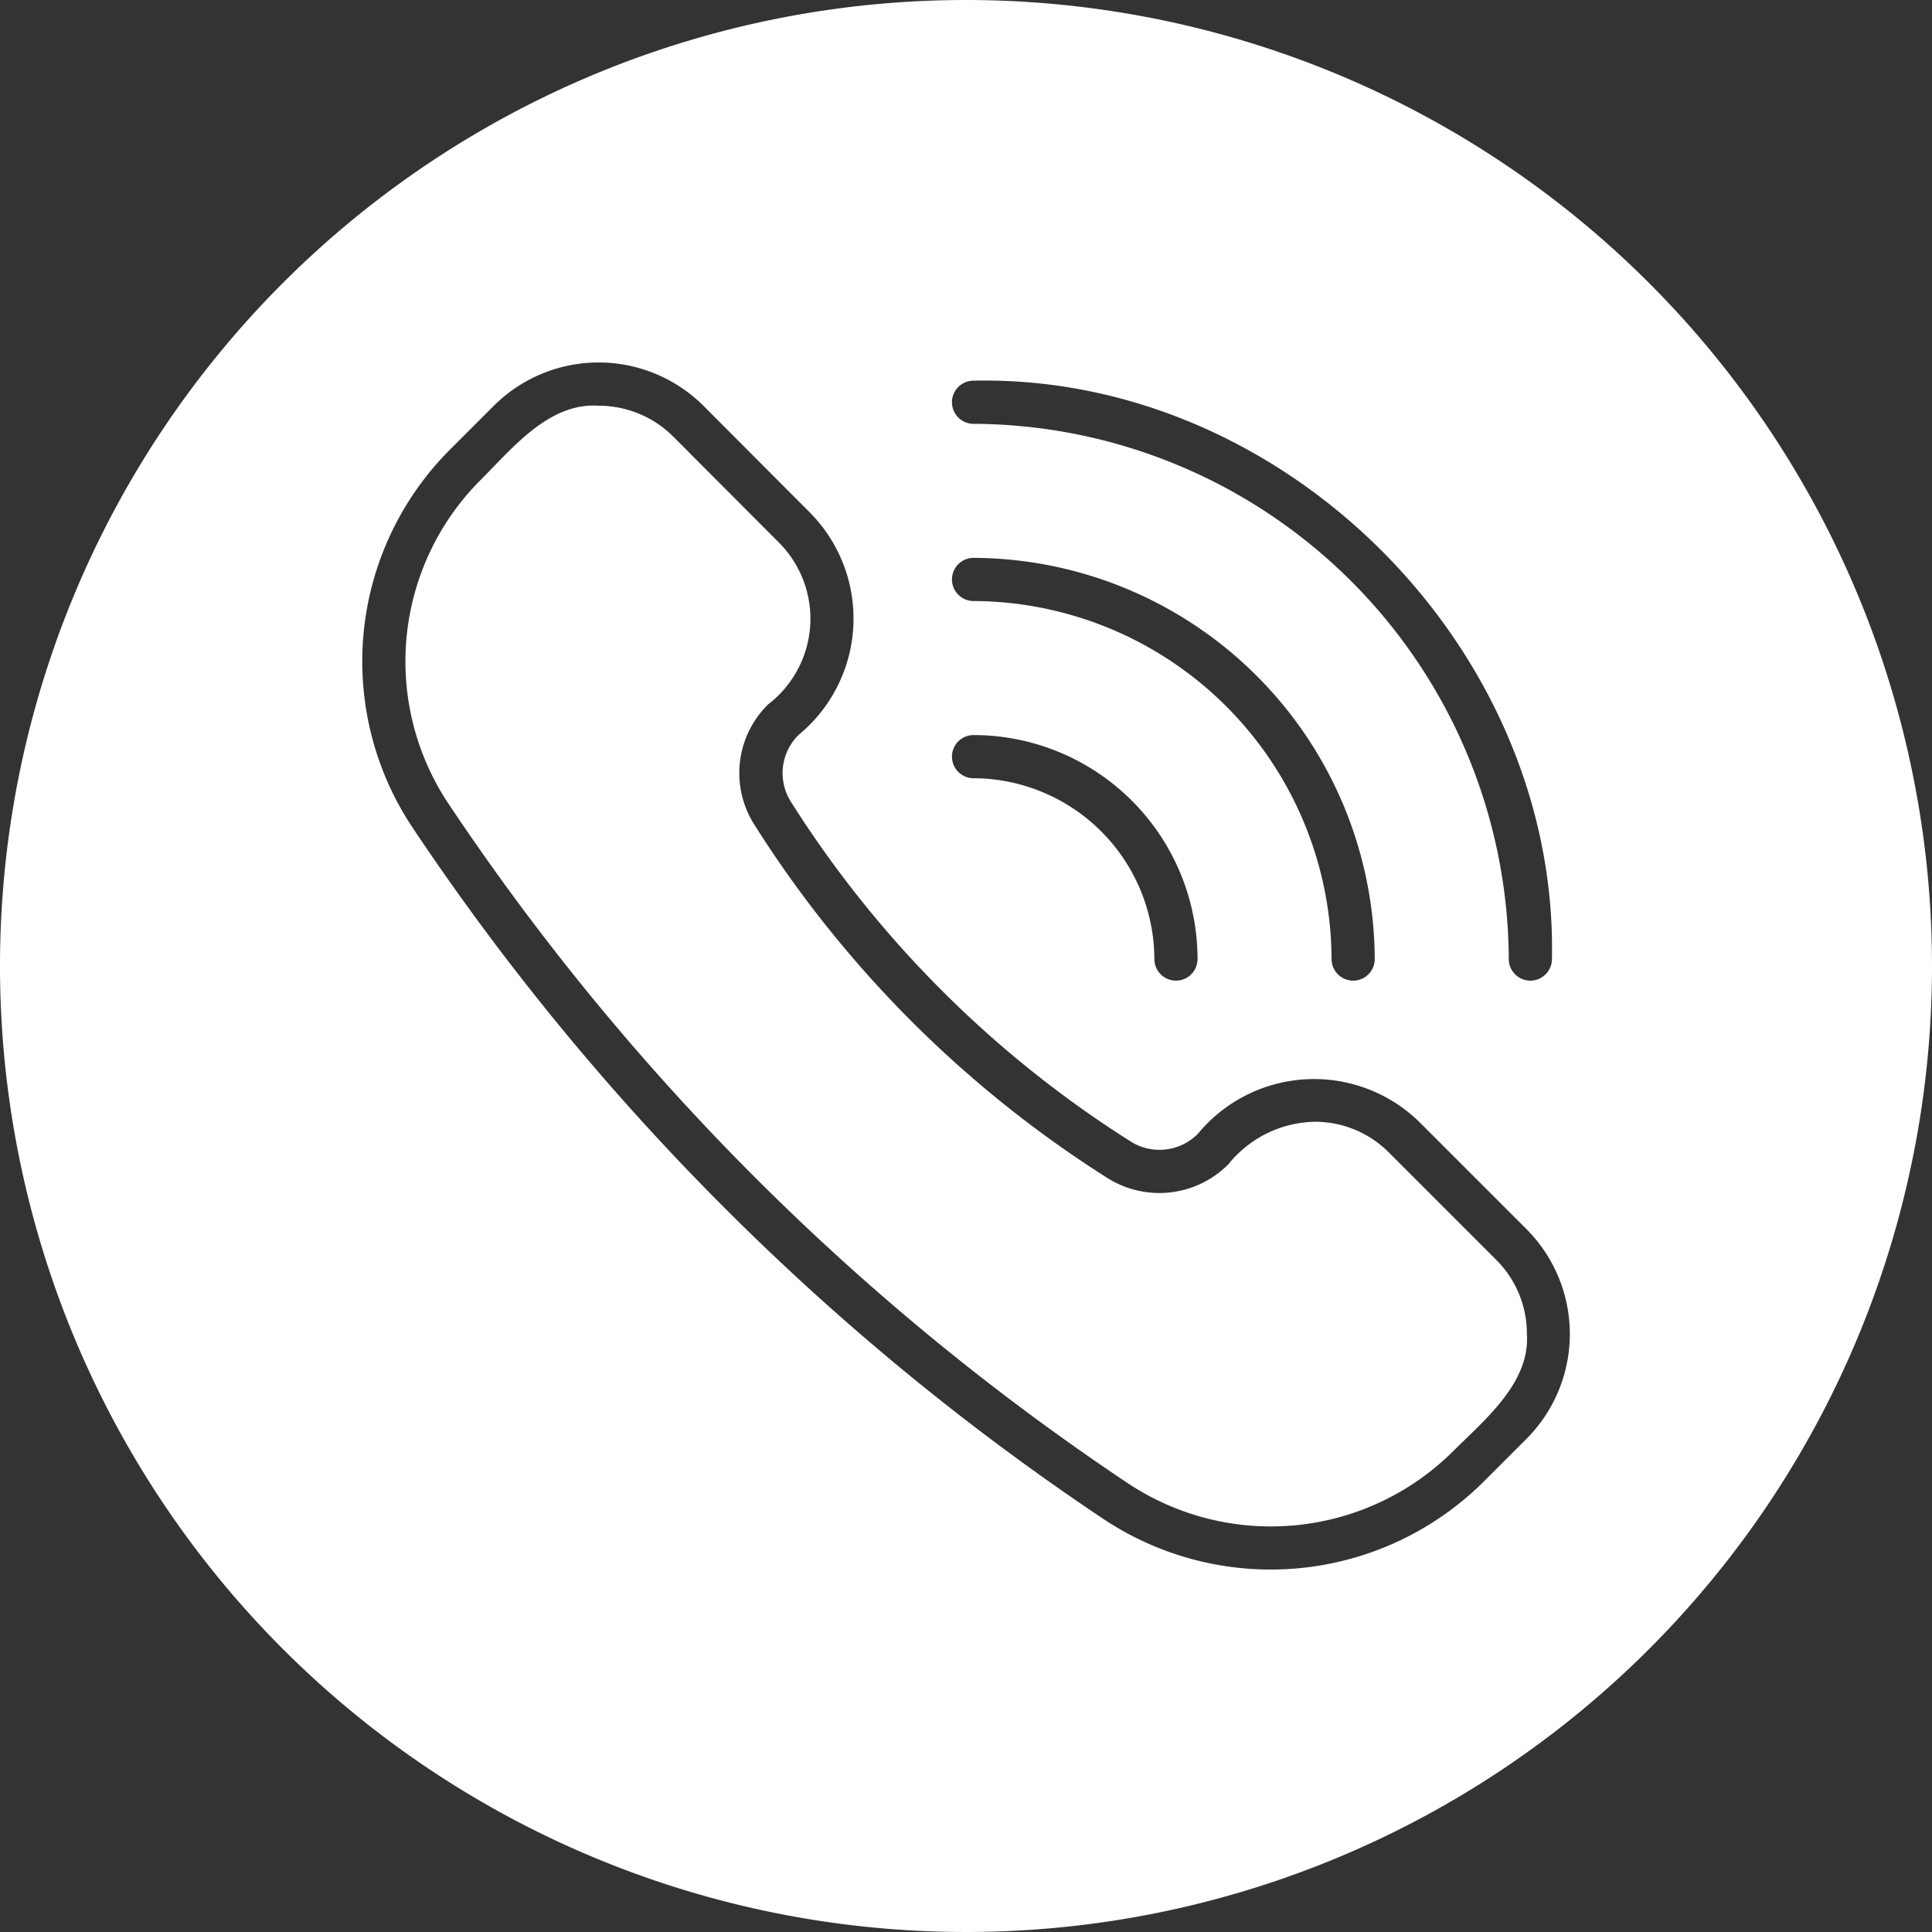
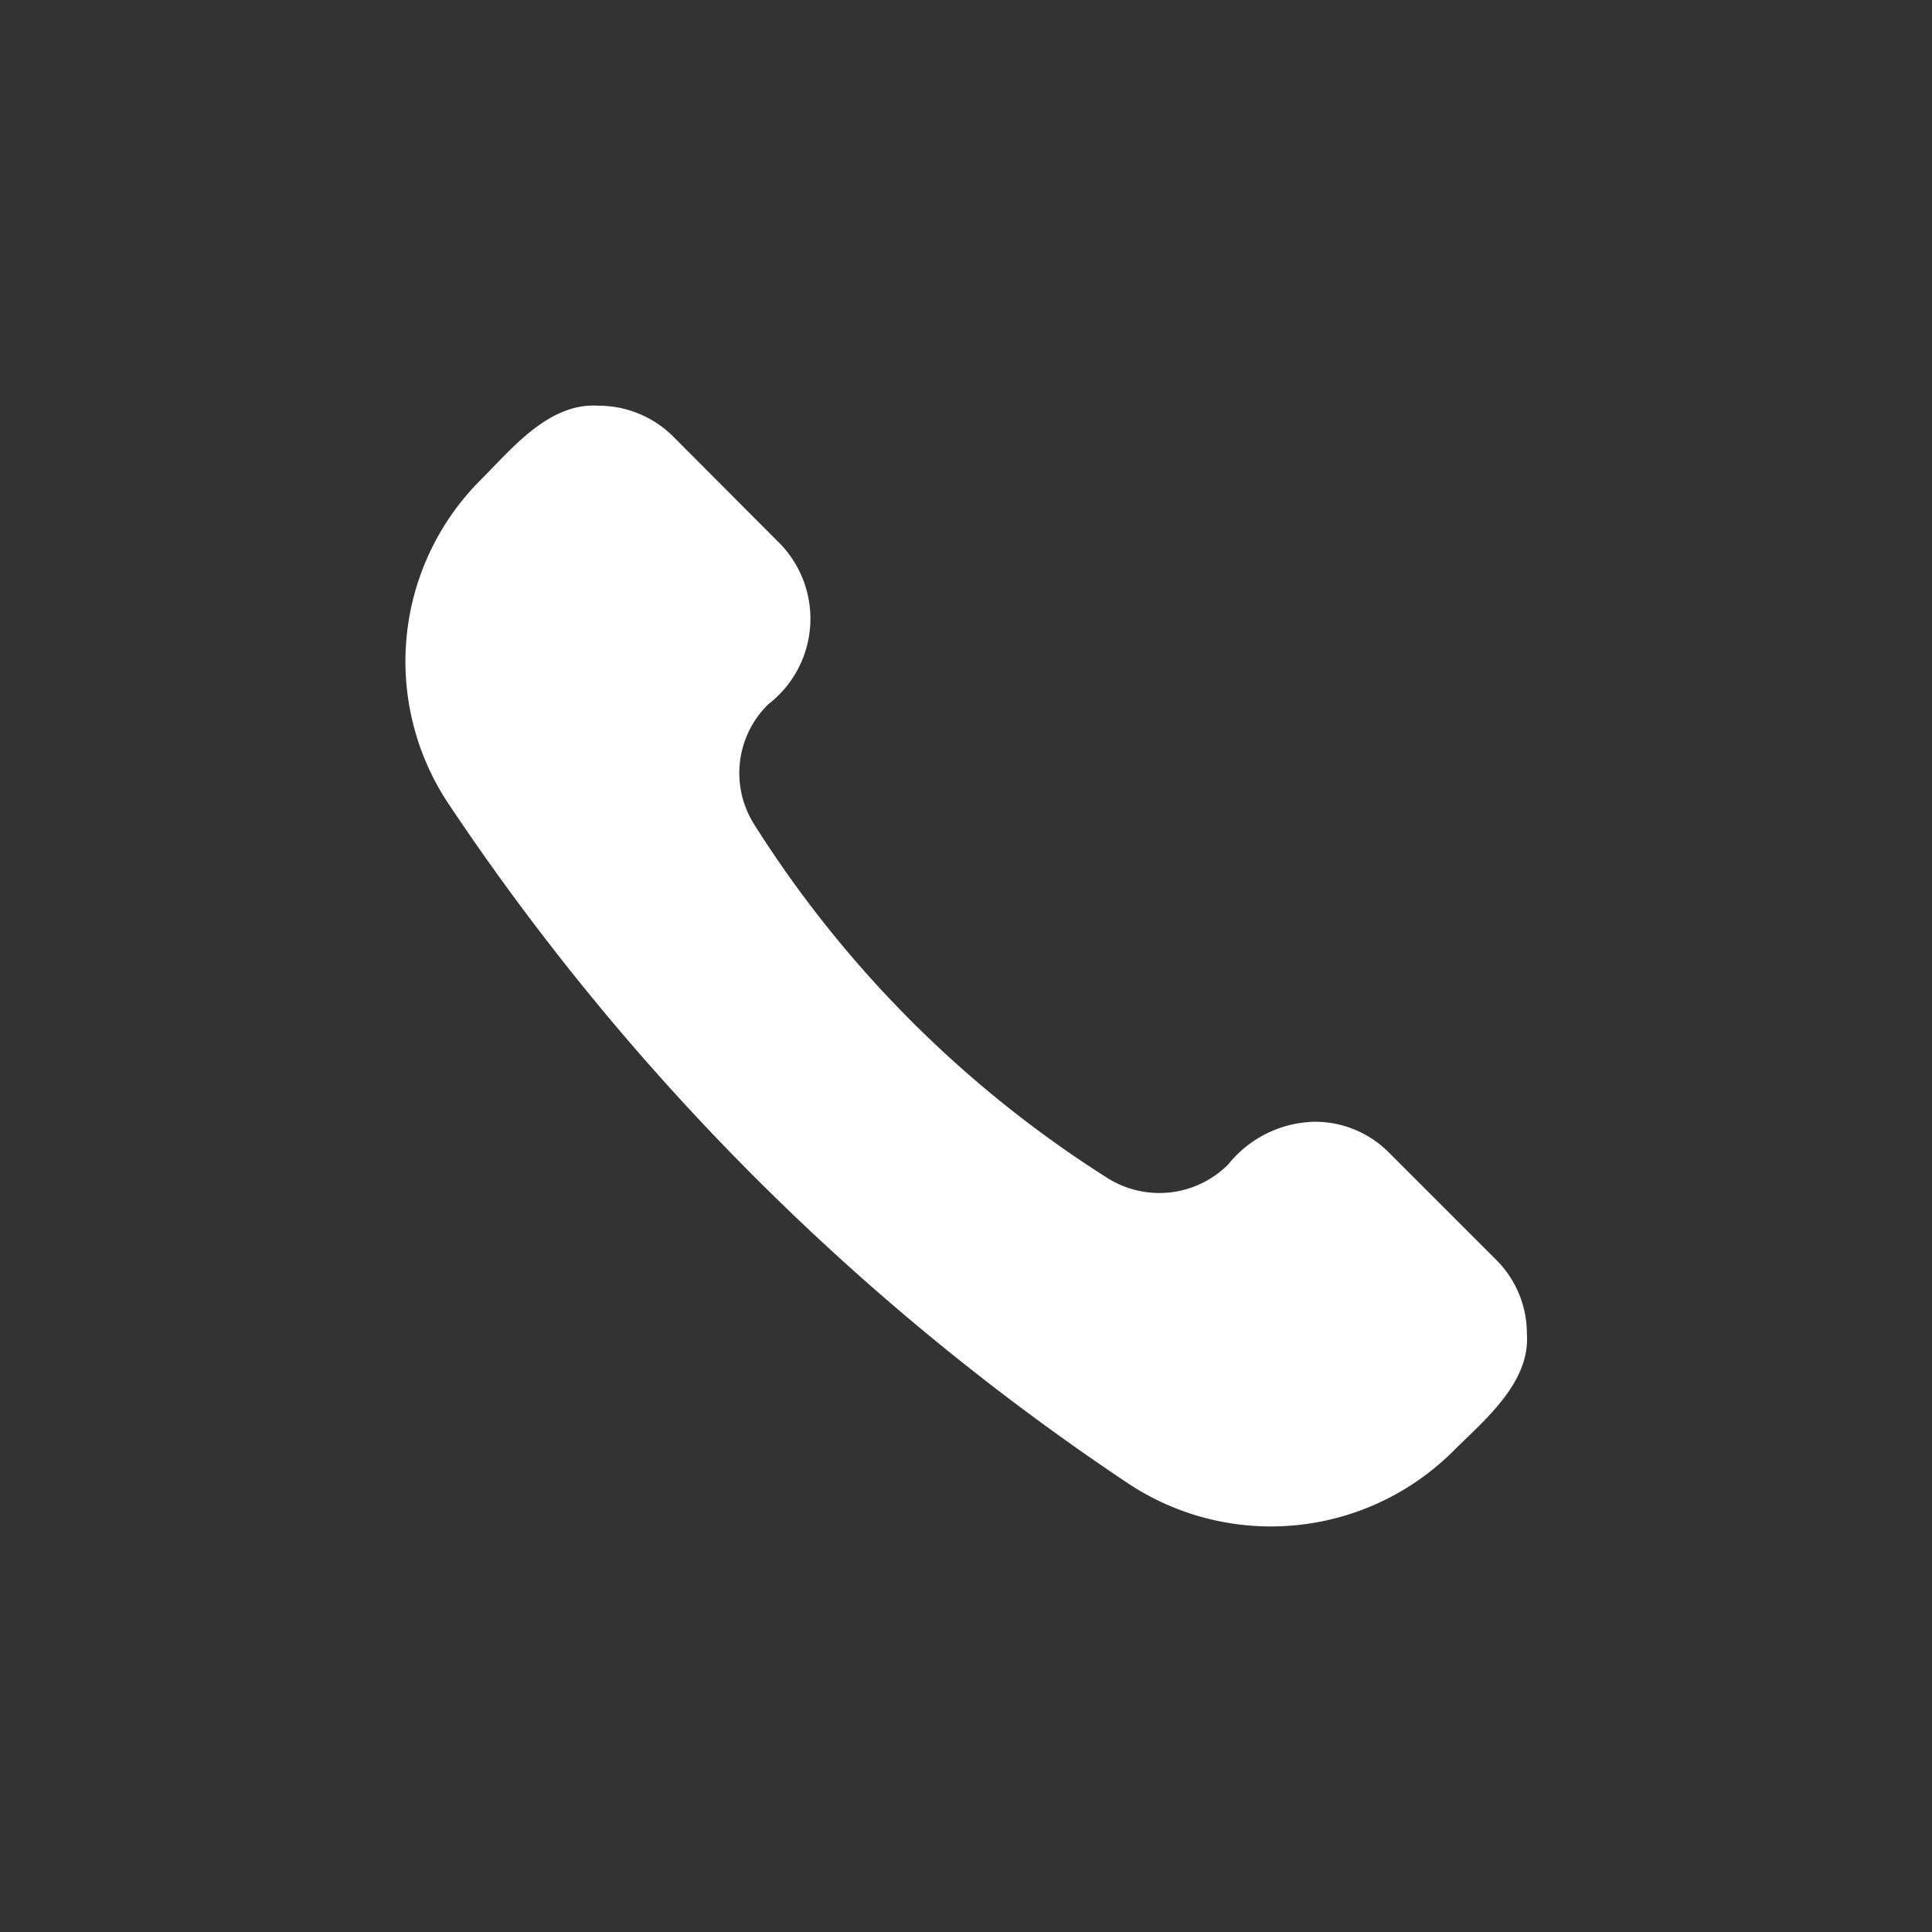
<svg xmlns="http://www.w3.org/2000/svg" id="Glyph_Line" viewBox="0 0 64 64" data-name="Glyph Line">
  <rect x="0" y="0" width="64" height="64" fill="#333333" stroke="none" />
  <path d="m49.56 41.73a3.449 3.449 0 0 1 1.02 2.46c.11 1.63-1.42 2.86-2.46 3.9a8.559 8.559 0 0 1 -10.78 1.03 81.39 81.39 0 0 1 -22.52-22.55 8.503 8.503 0 0 1 1.11-10.68c1.05-1.05 2.26-2.56 3.9-2.45a3.5 3.5 0 0 1 2.46 1.01l3.55 3.56a3.575 3.575 0 0 1 -.39 5.32 3.184 3.184 0 0 0 -.46 3.99 37.622 37.622 0 0 0 11.69 11.7 3.224 3.224 0 0 0 4.01-.45 3.764 3.764 0 0 1 2.85-1.41 3.447 3.447 0 0 1 2.46 1.01z" fill="#000000" style="fill: rgb(255, 255, 255);" />
-   <path d="m32 0a32 32 0 1 0 32 32 32.004 32.004 0 0 0 -32-32zm.25 12.61c10.3-.22 19.37 8.86 19.16 19.16a.715.715 0 0 1 -1.43 0 17.81 17.81 0 0 0 -17.73-17.73.715.715 0 0 1 0-1.43zm13.29 19.16a.715.715 0 0 1 -1.43 0 11.912 11.912 0 0 0 -11.86-11.86.715.715 0 0 1 0-1.43 13.348 13.348 0 0 1 13.29 13.29zm-13.29-7.42a7.426 7.426 0 0 1 7.42 7.42.715.715 0 0 1 -1.43 0 6.013 6.013 0 0 0 -5.99-5.99.715.715 0 1 1 0-1.43zm18.32 23.31-1.44 1.44a10.004 10.004 0 0 1 -12.59 1.21 82.656 82.656 0 0 1 -12.49-10.25 82.743 82.743 0 0 1 -10.42-12.7 9.926 9.926 0 0 1 1.29-12.48l1.44-1.44a4.919 4.919 0 0 1 6.94 0l3.55 3.56a4.991 4.991 0 0 1 -.39 7.34 1.775 1.775 0 0 0 -.26 2.22 36.168 36.168 0 0 0 11.25 11.25 1.788 1.788 0 0 0 2.23-.25 4.989 4.989 0 0 1 7.33-.4l3.56 3.56a4.919 4.919 0 0 1 0 6.94z" fill="#000000" style="fill: rgb(255, 255, 255);" />
</svg>